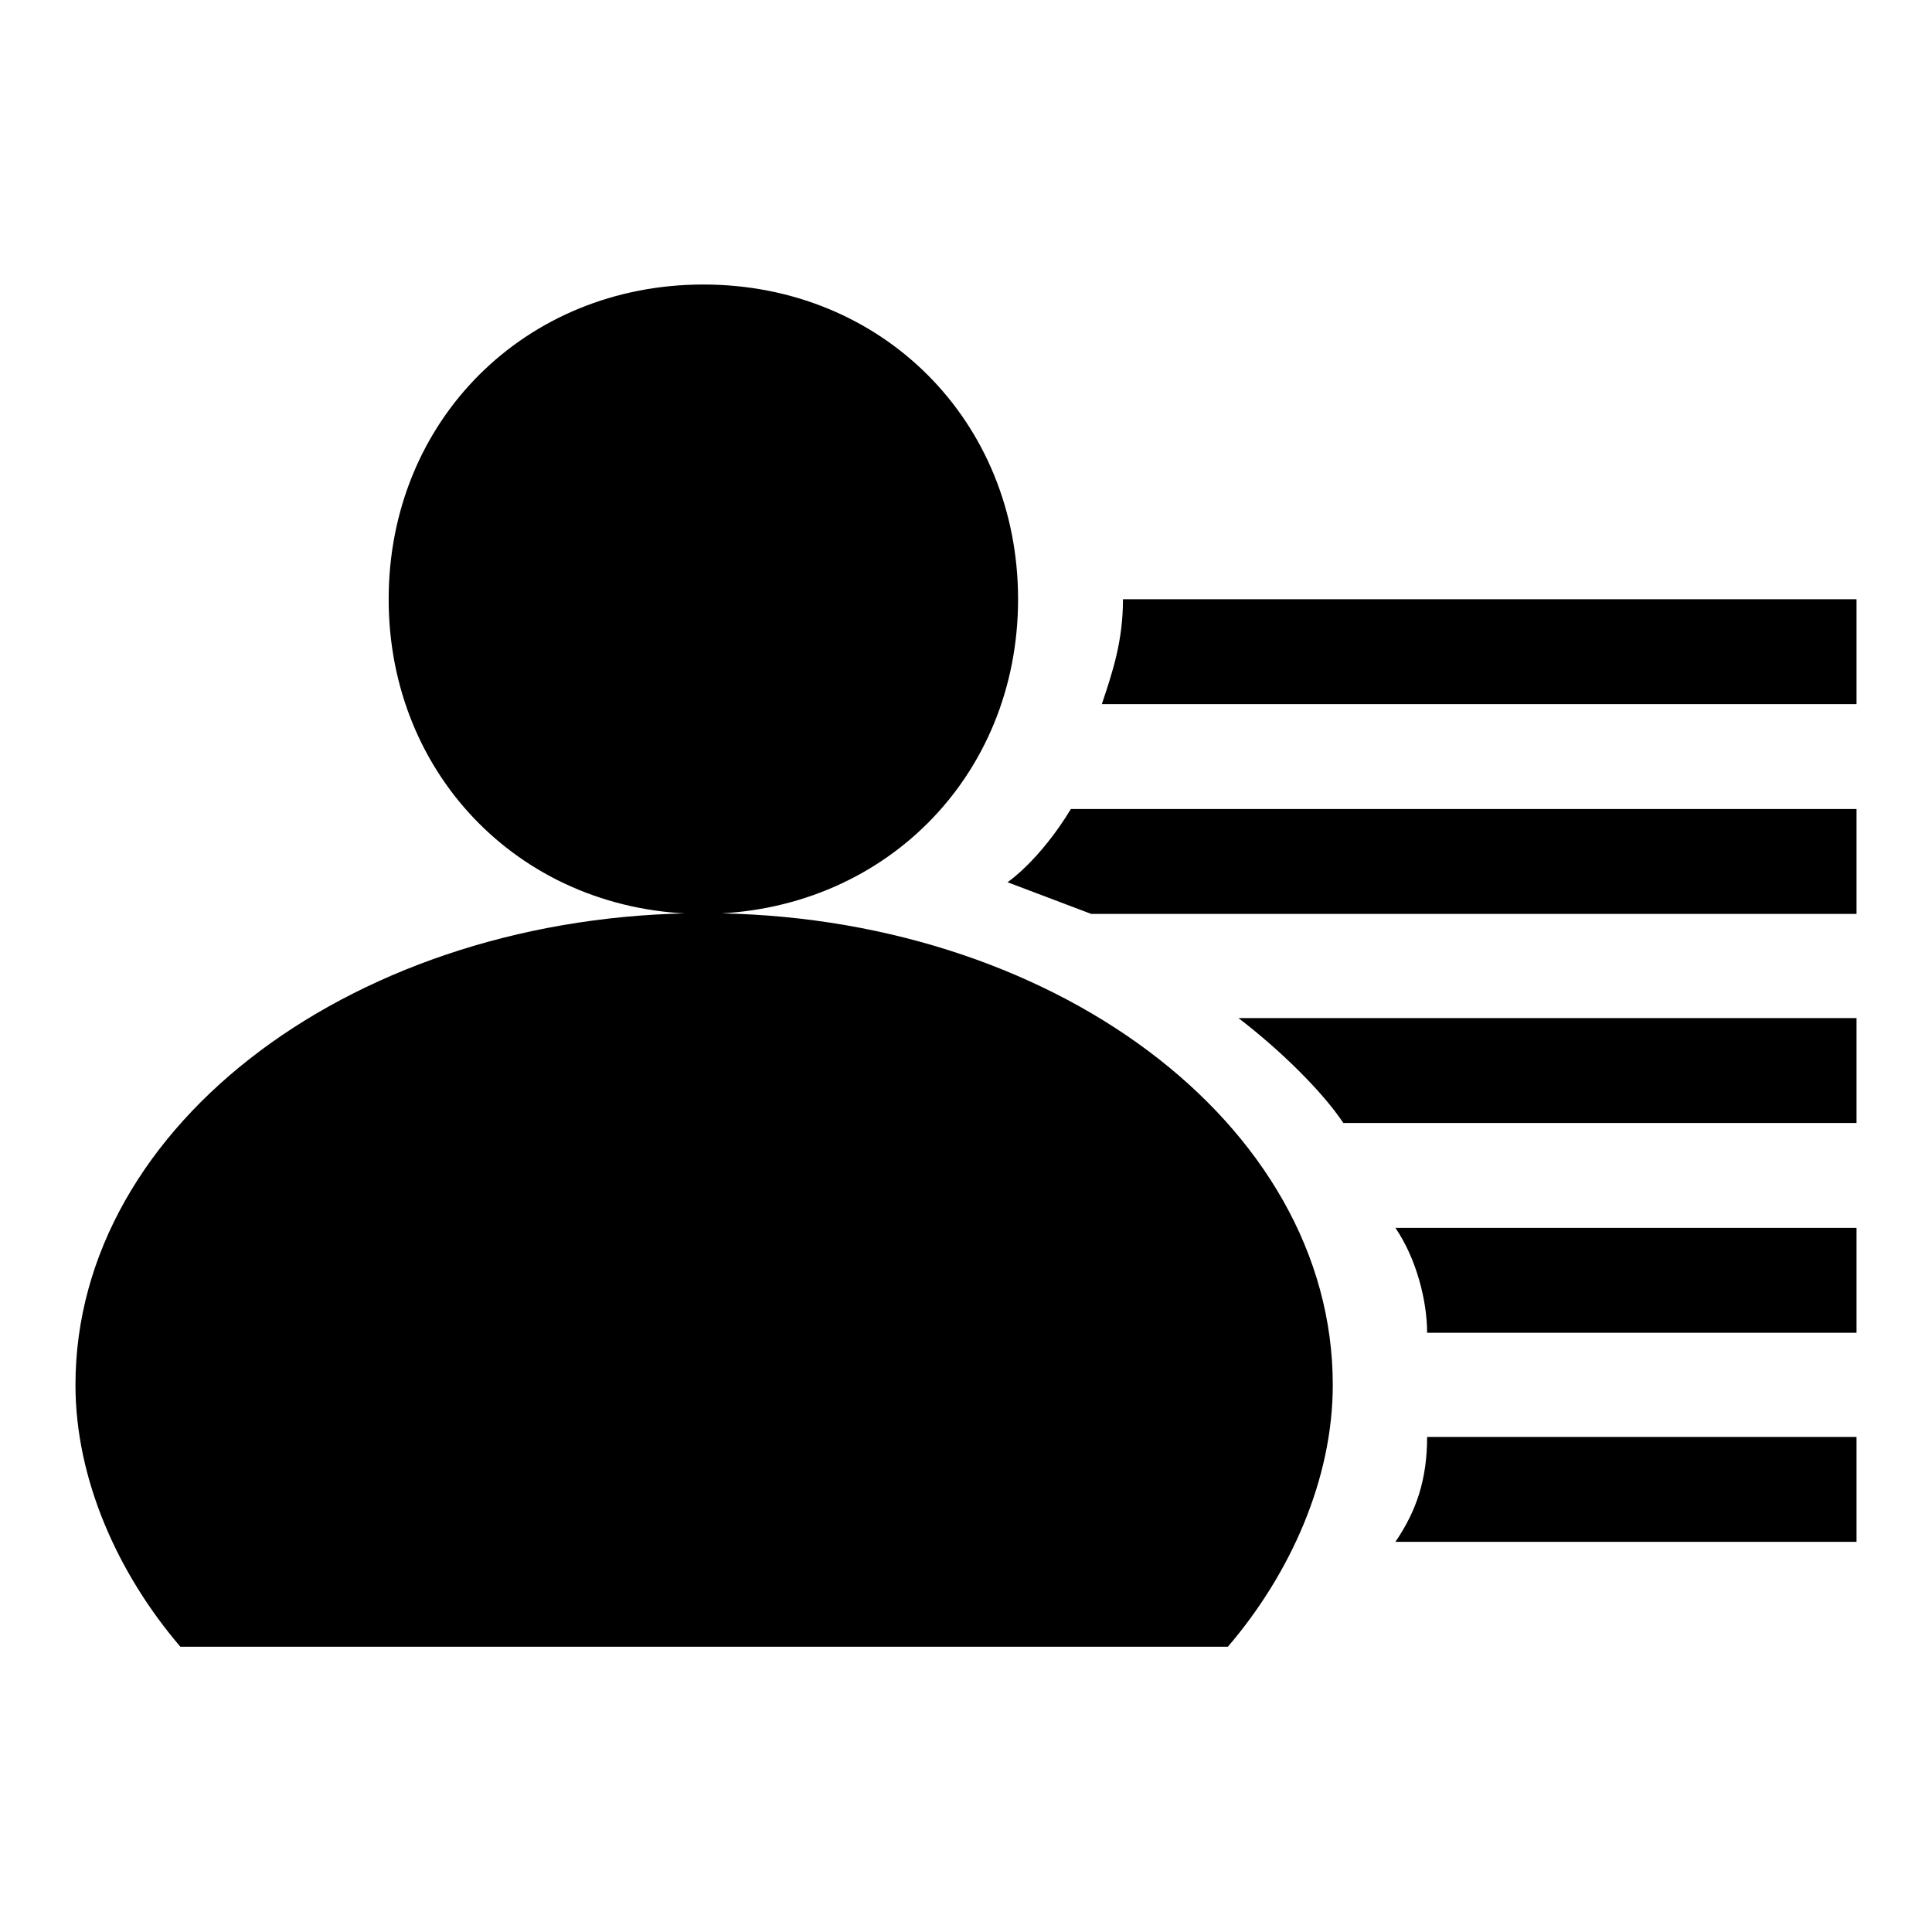
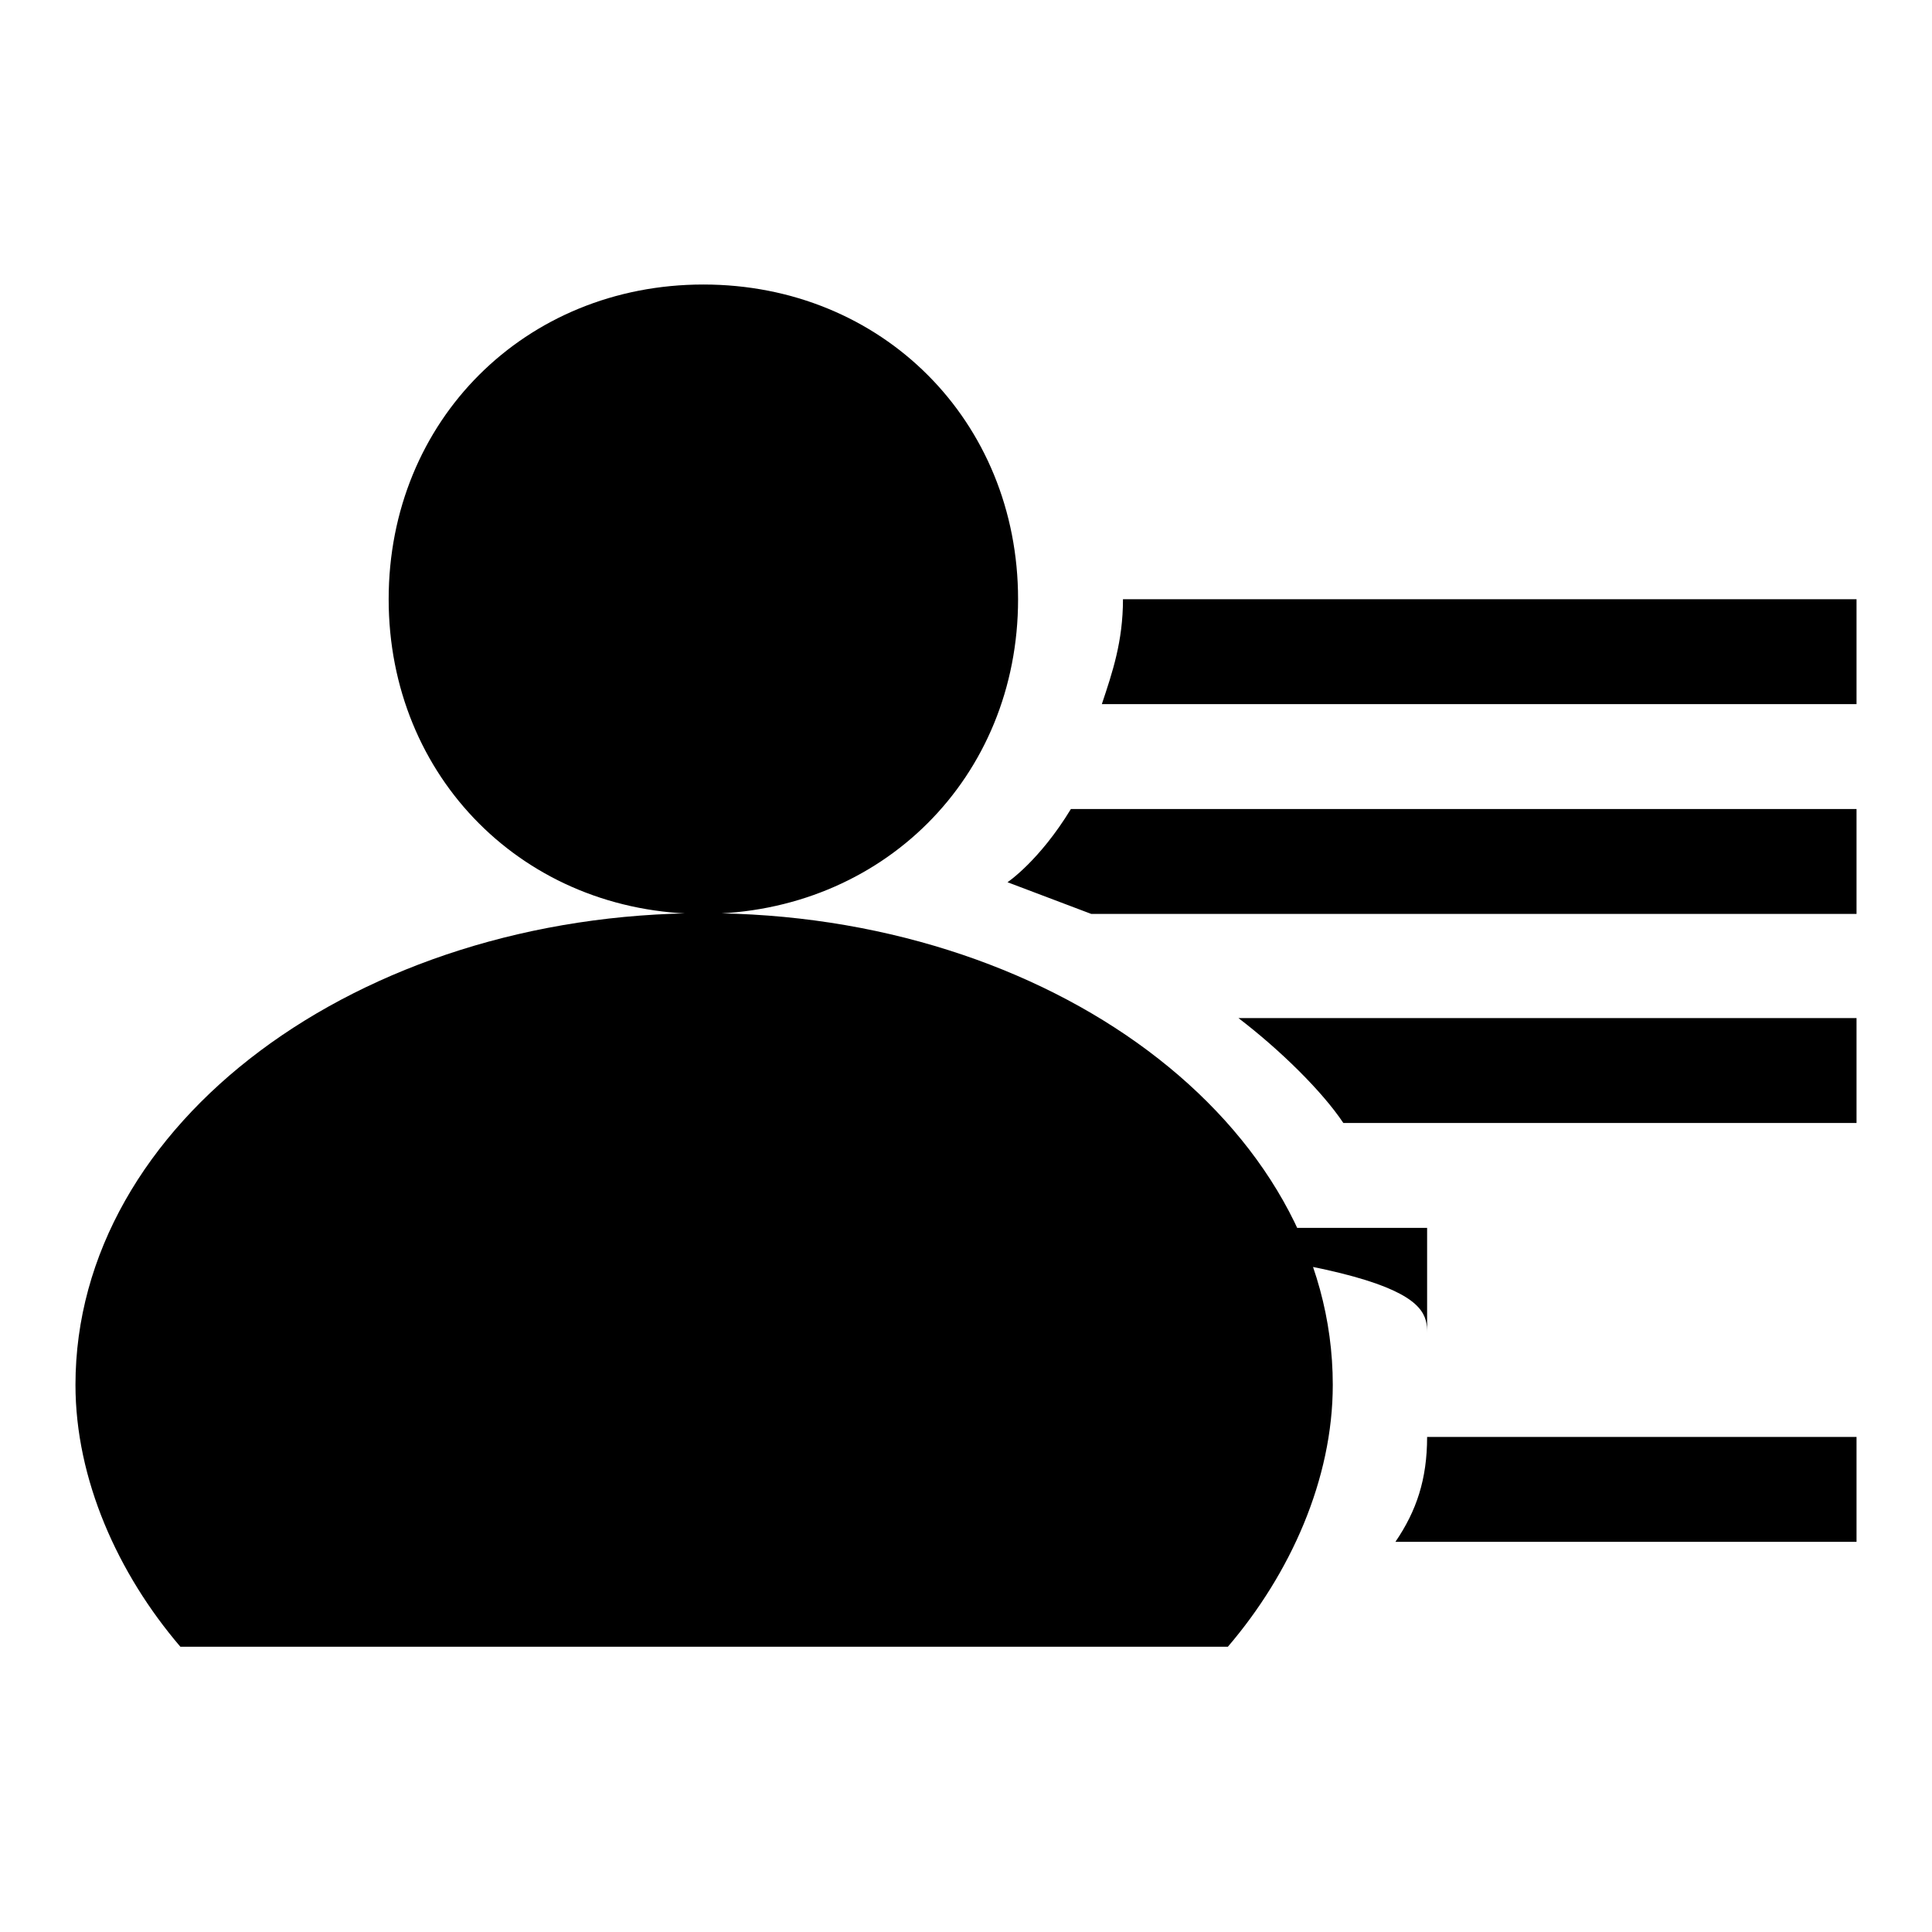
<svg xmlns="http://www.w3.org/2000/svg" version="1.1" x="0px" y="0px" viewBox="0 0 256 256" enable-background="new 0 0 256 256" xml:space="preserve">
  <g>
-     <path fill="#000000" d="M93.3,121C47.5,121,10,148.8,10,183.5c0,12.5,5.6,25,13.9,34.7h138.8c8.3-9.7,13.9-22.2,13.9-34.7 C176.6,148.8,139.1,121,93.3,121z M134.9,79.4c0-23.6-18-41.7-41.7-41.7c-23.6,0-41.7,18-41.7,41.7c0,23.6,18,41.7,41.7,41.7 C116.9,121,134.9,103,134.9,79.4z M189.1,176.6H246v-13.9h-61.1C187.7,166.8,189.1,172.4,189.1,176.6L189.1,176.6z M184.9,204.3 H246v-13.9h-56.9C189.1,196,187.7,200.2,184.9,204.3L184.9,204.3z M178,148.8h68v-13.9h-81.9C169.6,139.1,175.2,144.6,178,148.8 L178,148.8z M148.8,79.4c0,5.6-1.4,9.7-2.8,13.9h100V79.4H148.8z M133.5,116.9l11.1,4.2H246v-13.9H141.9 C137.7,114.1,133.5,116.9,133.5,116.9L133.5,116.9z" />
+     <path fill="#000000" d="M93.3,121C47.5,121,10,148.8,10,183.5c0,12.5,5.6,25,13.9,34.7h138.8c8.3-9.7,13.9-22.2,13.9-34.7 C176.6,148.8,139.1,121,93.3,121z M134.9,79.4c0-23.6-18-41.7-41.7-41.7c-23.6,0-41.7,18-41.7,41.7c0,23.6,18,41.7,41.7,41.7 C116.9,121,134.9,103,134.9,79.4z M189.1,176.6v-13.9h-61.1C187.7,166.8,189.1,172.4,189.1,176.6L189.1,176.6z M184.9,204.3 H246v-13.9h-56.9C189.1,196,187.7,200.2,184.9,204.3L184.9,204.3z M178,148.8h68v-13.9h-81.9C169.6,139.1,175.2,144.6,178,148.8 L178,148.8z M148.8,79.4c0,5.6-1.4,9.7-2.8,13.9h100V79.4H148.8z M133.5,116.9l11.1,4.2H246v-13.9H141.9 C137.7,114.1,133.5,116.9,133.5,116.9L133.5,116.9z" />
  </g>
</svg>